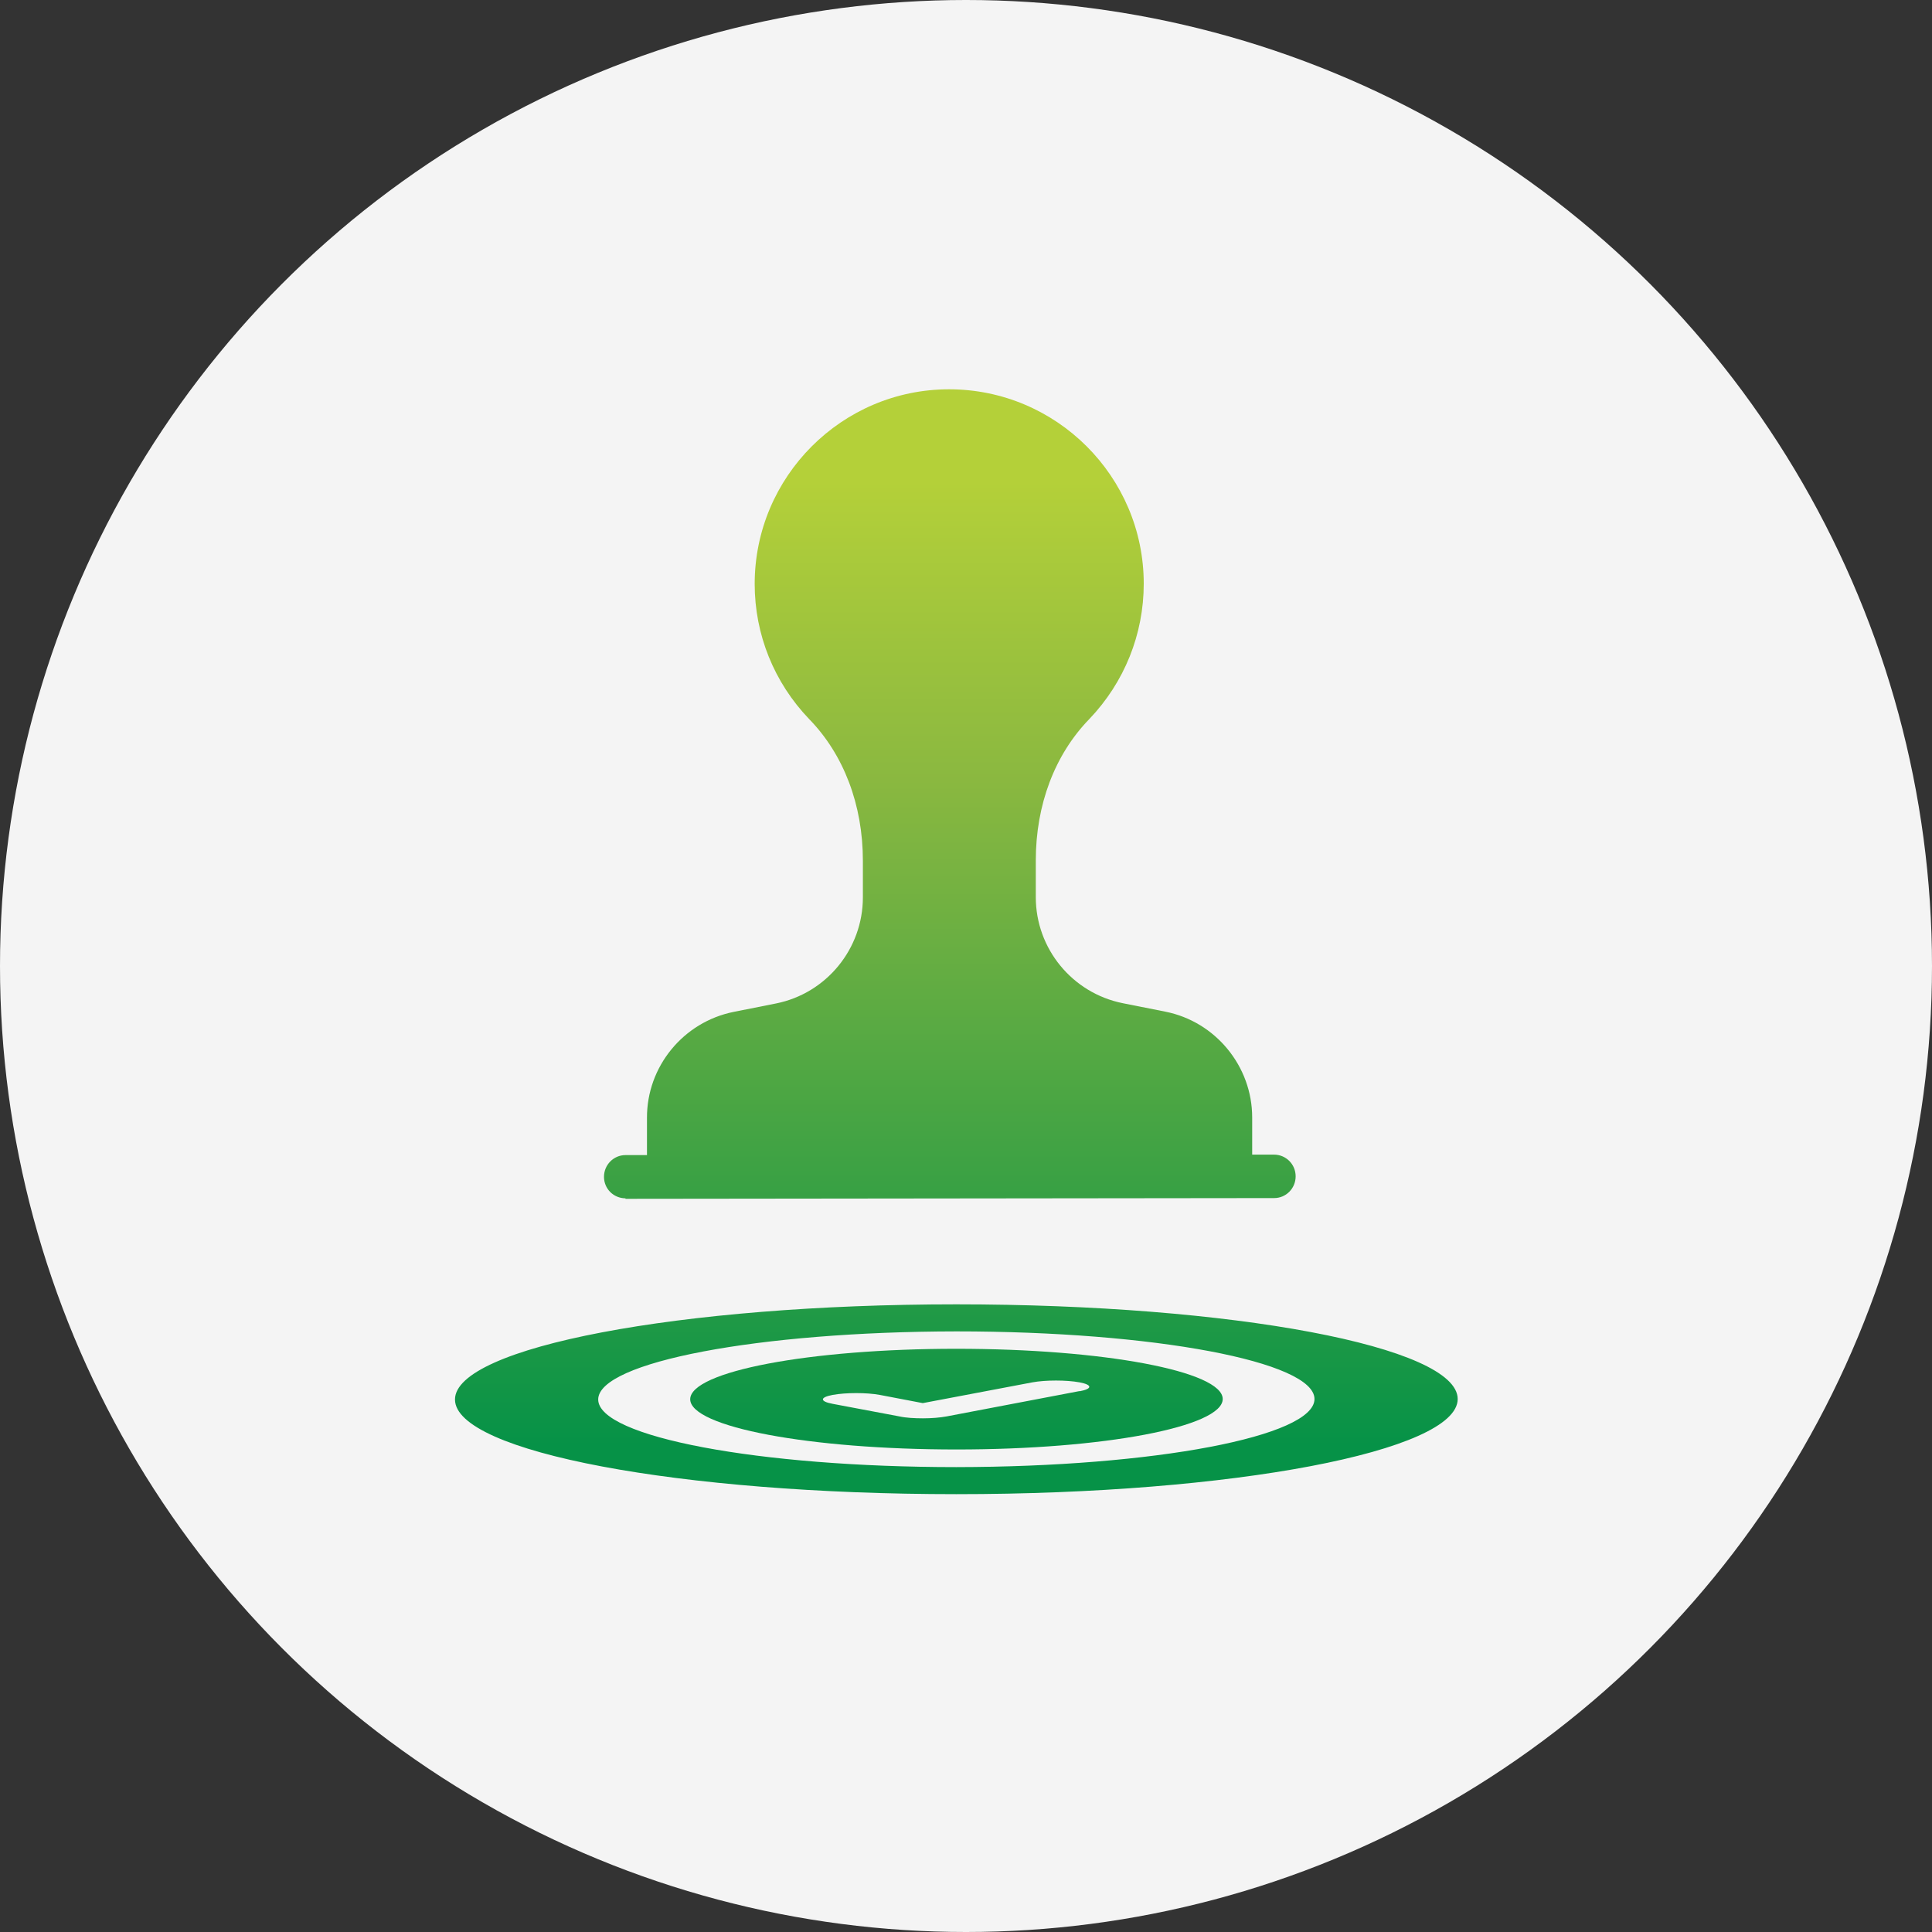
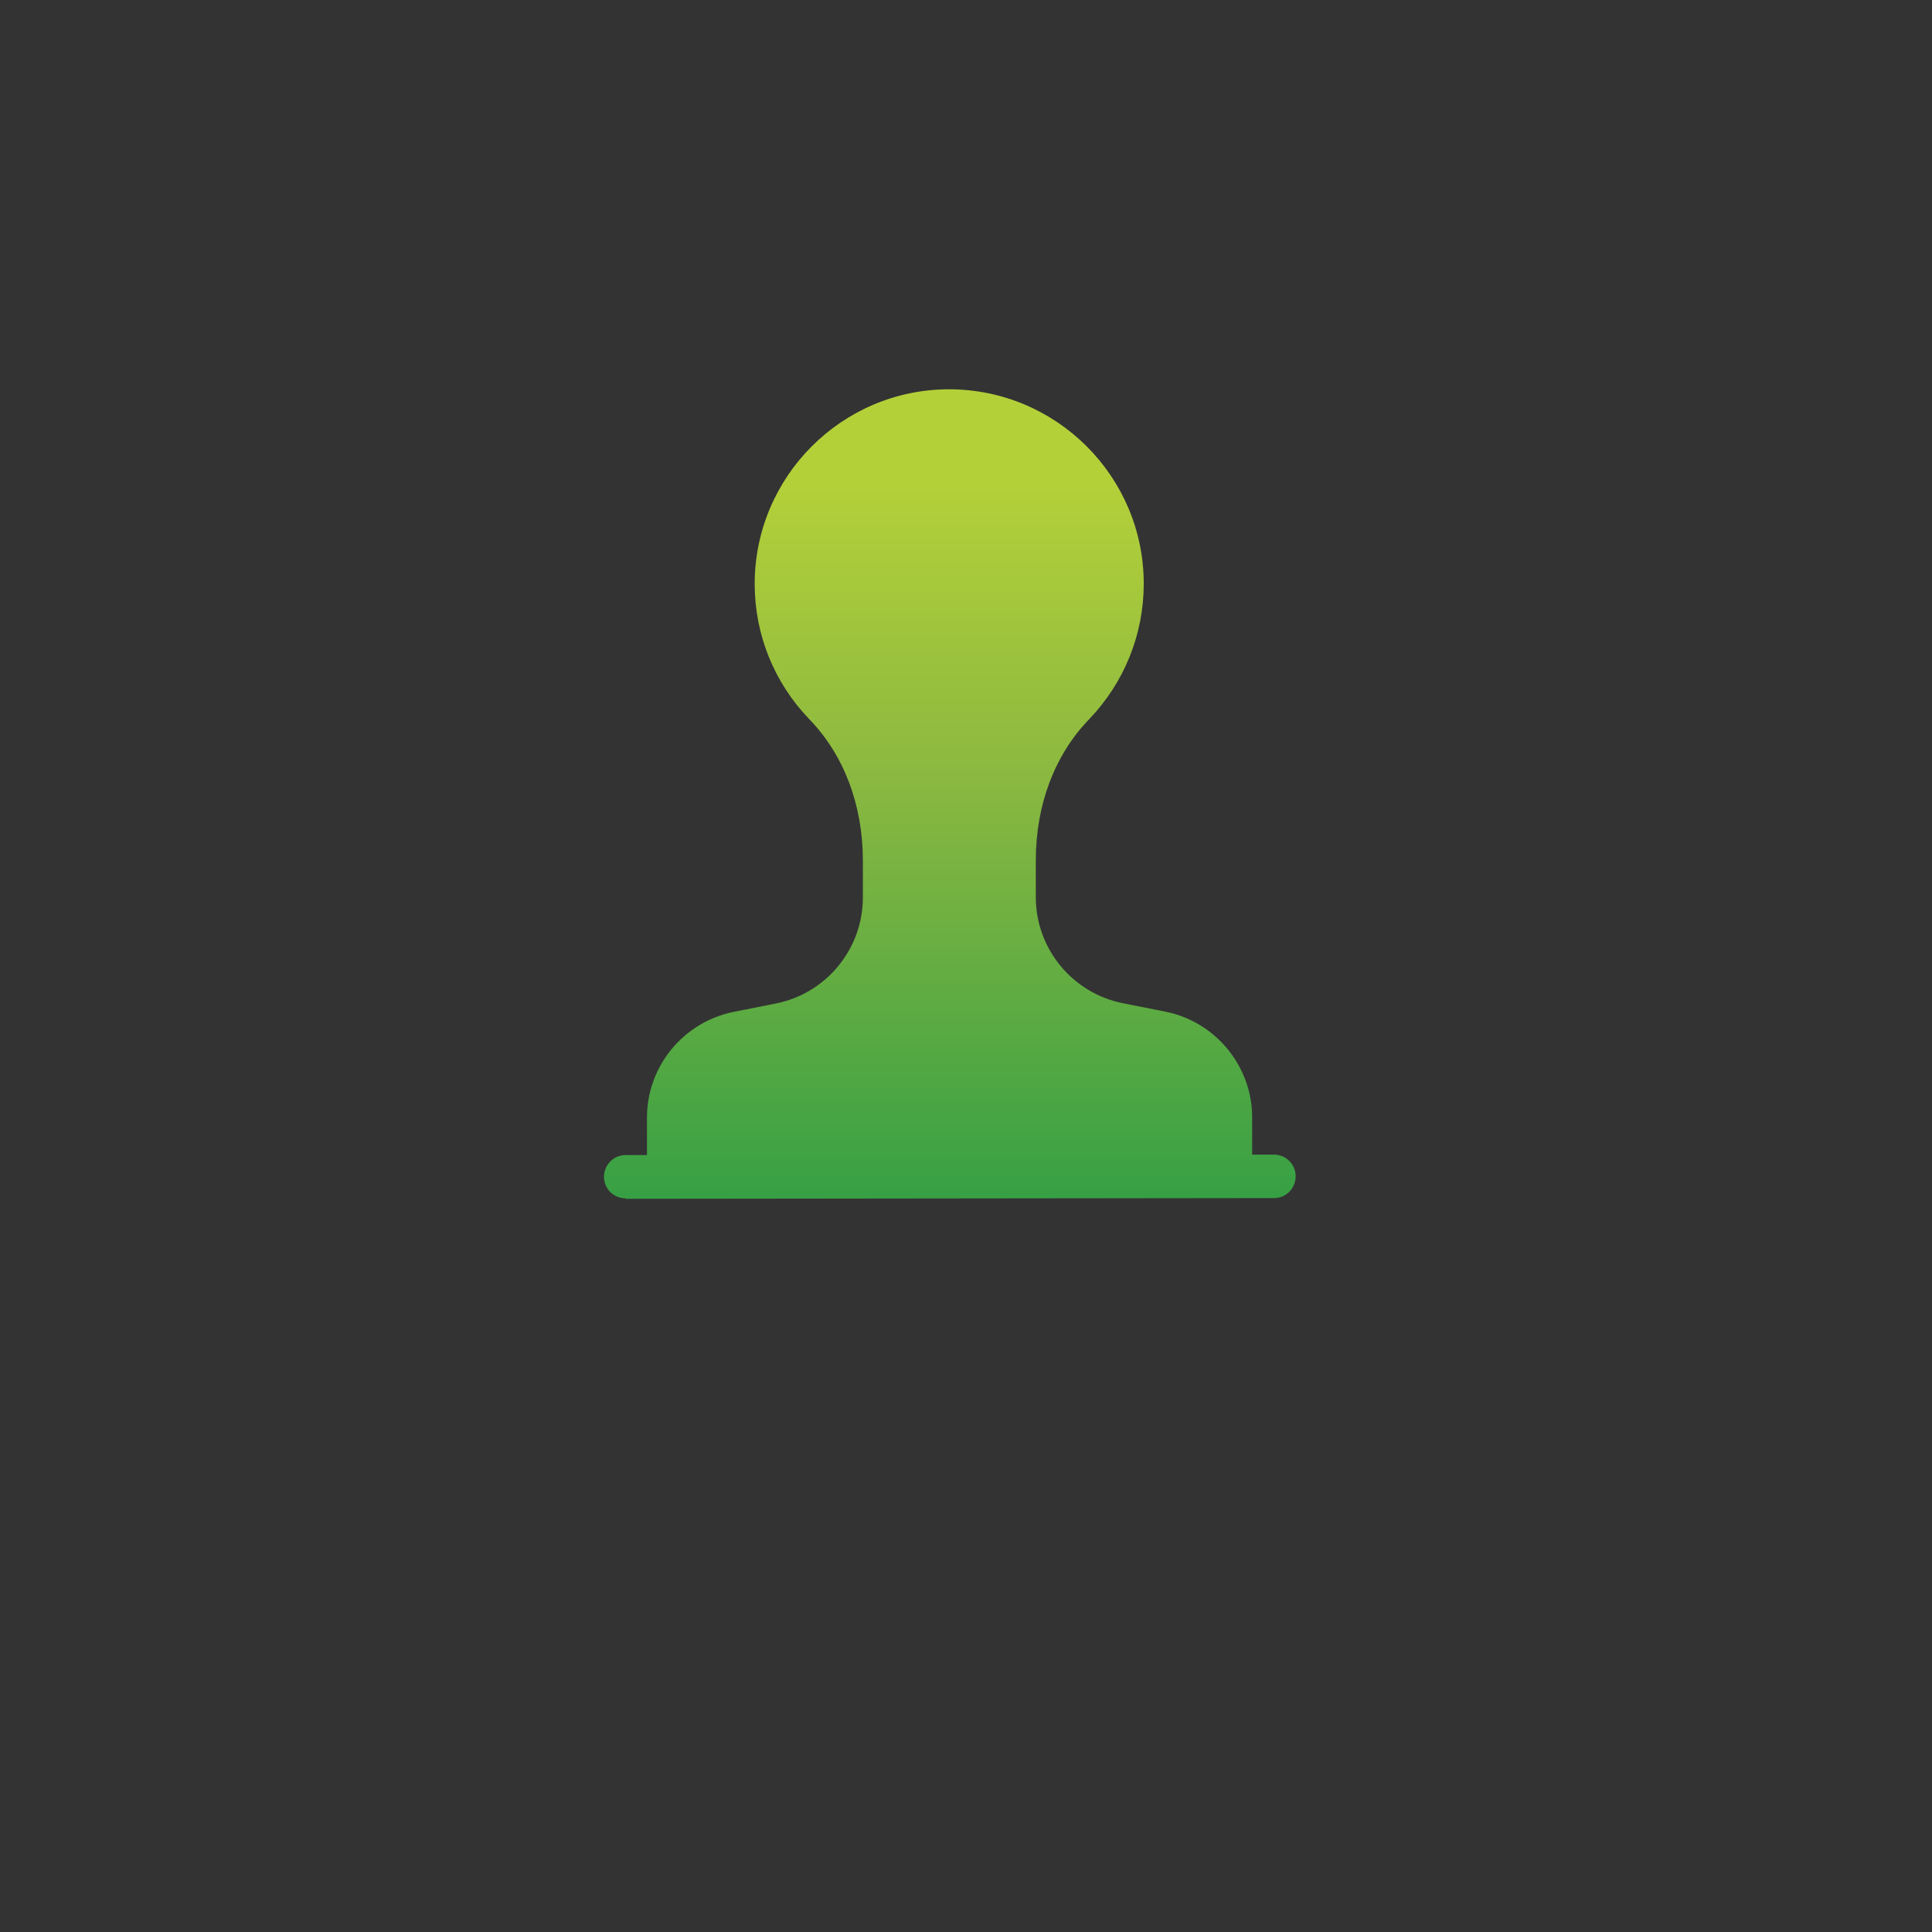
<svg xmlns="http://www.w3.org/2000/svg" xmlns:xlink="http://www.w3.org/1999/xlink" id="Layer_1" width="80" height="80" viewBox="0 0 80 80">
  <rect x="0" y="0" width="80" height="80" fill="#333333" stroke="none" />
  <defs>
    <style>.cls-1{fill:url(#linear-gradient);}.cls-1,.cls-2,.cls-3,.cls-4{stroke-width:0px;}.cls-2{fill:url(#linear-gradient-2);}.cls-3{fill:url(#linear-gradient-3);}.cls-4{fill:#f4f4f4;}</style>
    <linearGradient id="linear-gradient" x1="39.32" y1="19.94" x2="39.32" y2="59.86" gradientUnits="userSpaceOnUse">
      <stop offset="0" stop-color="#b4d039" />
      <stop offset=".31" stop-color="#8ab840" />
      <stop offset="1" stop-color="#069247" />
    </linearGradient>
    <linearGradient id="linear-gradient-2" x1="39.6" y1="19.94" x2="39.6" y2="59.86" xlink:href="#linear-gradient" />
    <linearGradient id="linear-gradient-3" x1="39.6" y1="19.94" x2="39.6" y2="59.86" xlink:href="#linear-gradient" />
  </defs>
-   <circle class="cls-4" cx="40" cy="40" r="40" />
  <path class="cls-1" d="M25.9,49.64l26.86-.03c.49,0,.89-.4.89-.9h0c0-.5-.4-.9-.9-.9h-.9s0-1.54,0-1.54c0-2.12-1.52-3.97-3.6-4.38l-1.76-.35c-2.09-.42-3.6-2.26-3.6-4.39v-1.52c0-2.3.78-4.38,2.22-5.86,1.45-1.52,2.25-3.51,2.25-5.6,0-4.44-3.62-8.05-8.06-8.05-4.44,0-8.05,3.62-8.05,8.06,0,2.09.8,4.08,2.26,5.6,1.43,1.47,2.22,3.55,2.22,5.86v1.52c0,2.13-1.51,3.97-3.59,4.39l-1.76.35c-2.09.42-3.6,2.27-3.59,4.39v1.54s-.89,0-.89,0c-.49,0-.89.4-.89.9,0,.25.1.47.26.63.16.16.39.26.63.26Z" />
-   <path class="cls-2" d="M39.6,55.85c-6.08,0-11.02.94-11.02,2.09s4.95,2.08,11.03,2.08c6.08,0,11.02-.94,11.02-2.09s-4.95-2.08-11.03-2.08ZM44.71,57.6h0l-5.51,1.05c-.27.05-.62.08-.98.08-.35,0-.71-.02-.98-.08l-2.76-.52c-.54-.1-.54-.27,0-.37.54-.1,1.41-.1,1.95,0l1.78.34,4.54-.86c.54-.1,1.41-.1,1.95,0,.54.1.54.27,0,.37Z" />
-   <path class="cls-3" d="M39.6,54.01c-11.45,0-20.76,1.78-20.76,3.94,0,2.17,9.32,3.92,20.76,3.92,11.45,0,20.76-1.78,20.76-3.94,0-2.17-9.32-3.92-20.76-3.92ZM39.6,60.75c-8.17,0-14.83-1.25-14.83-2.8,0-1.55,6.65-2.81,14.83-2.82,8.17,0,14.83,1.25,14.83,2.8,0,1.55-6.65,2.81-14.83,2.82Z" />
</svg>